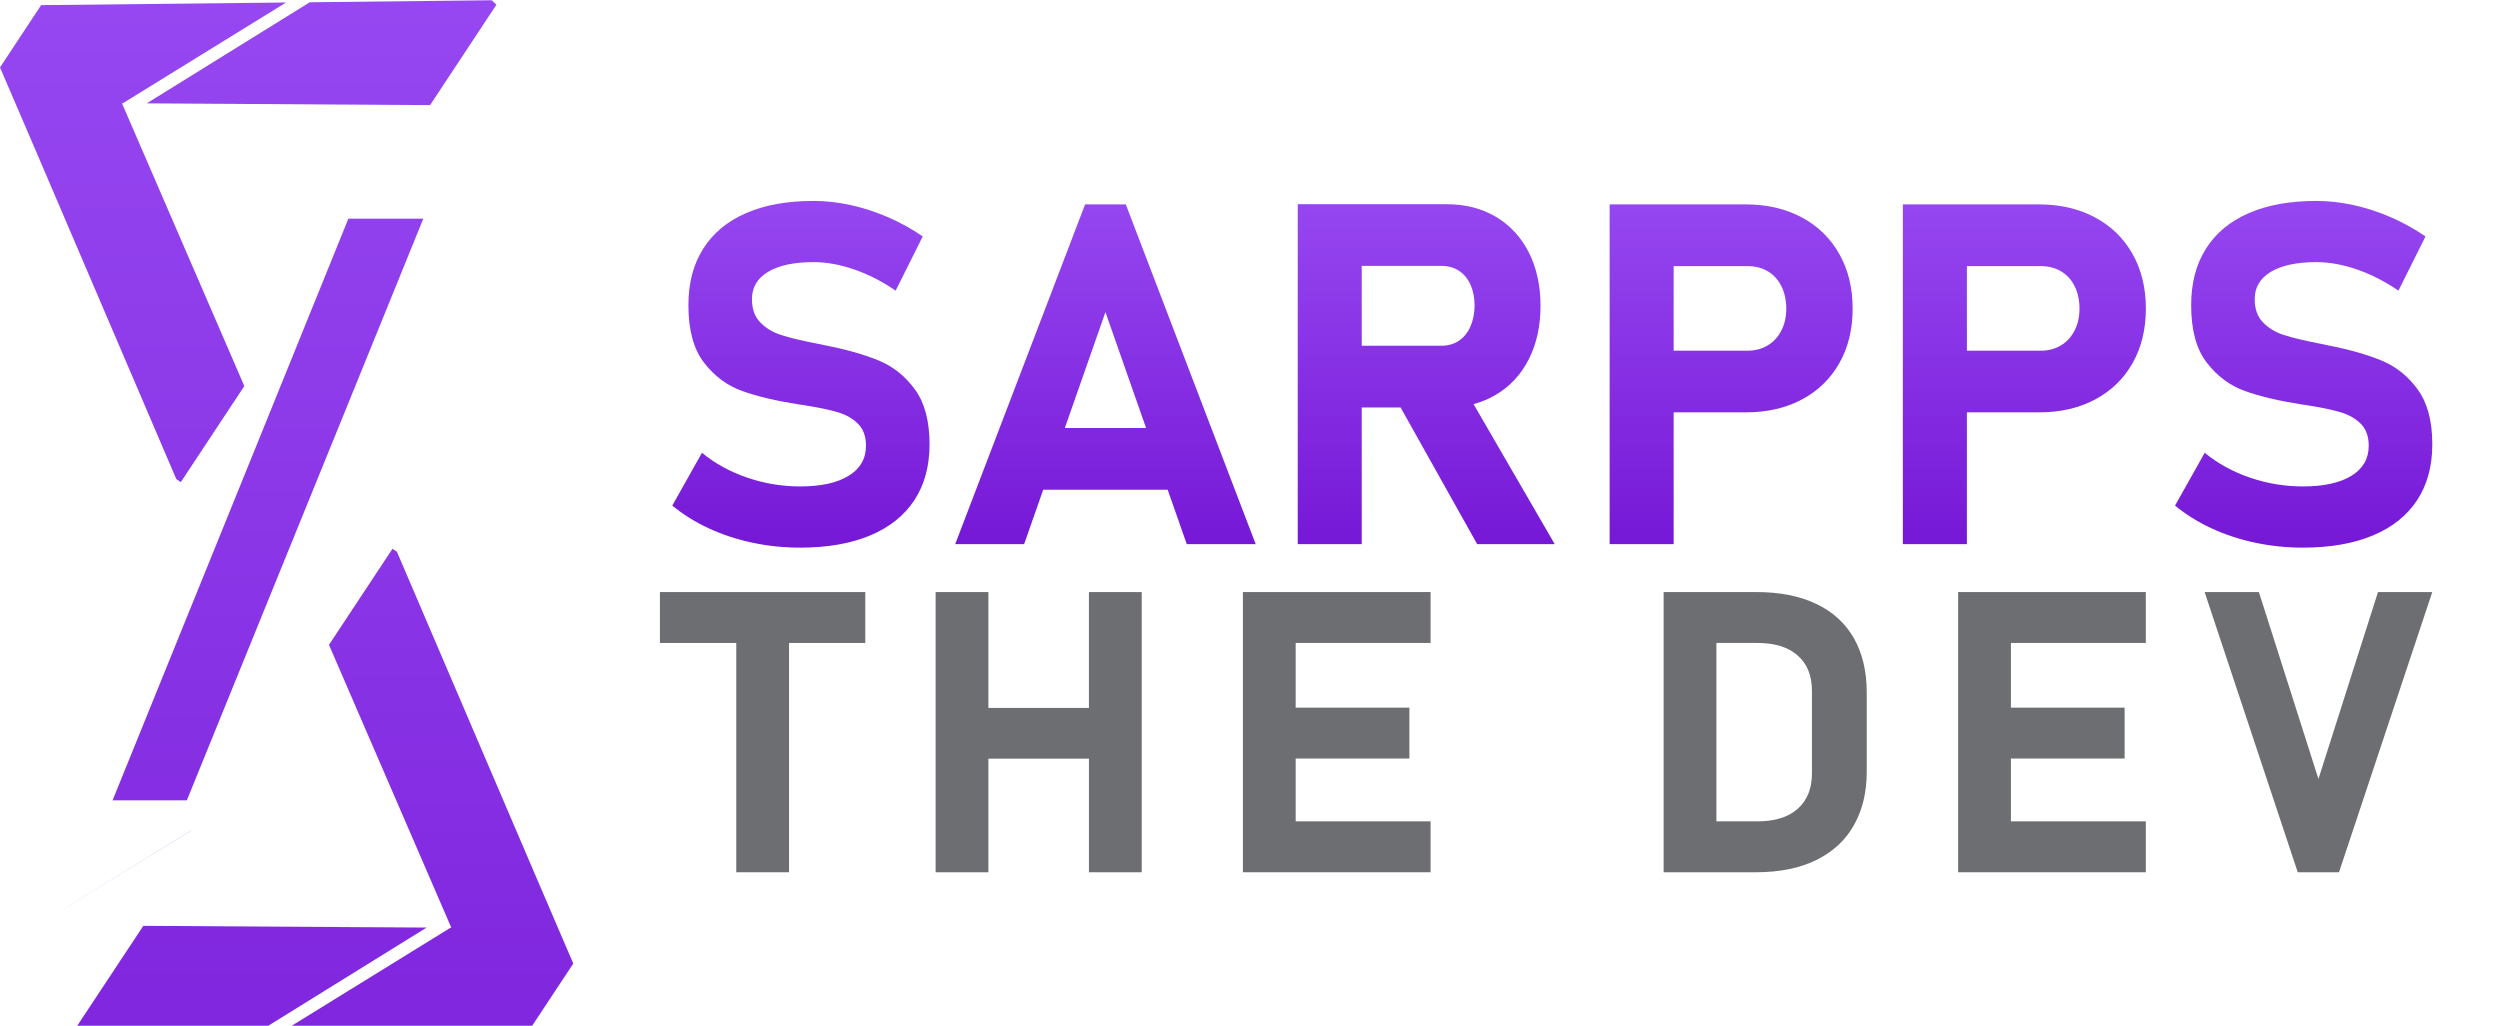
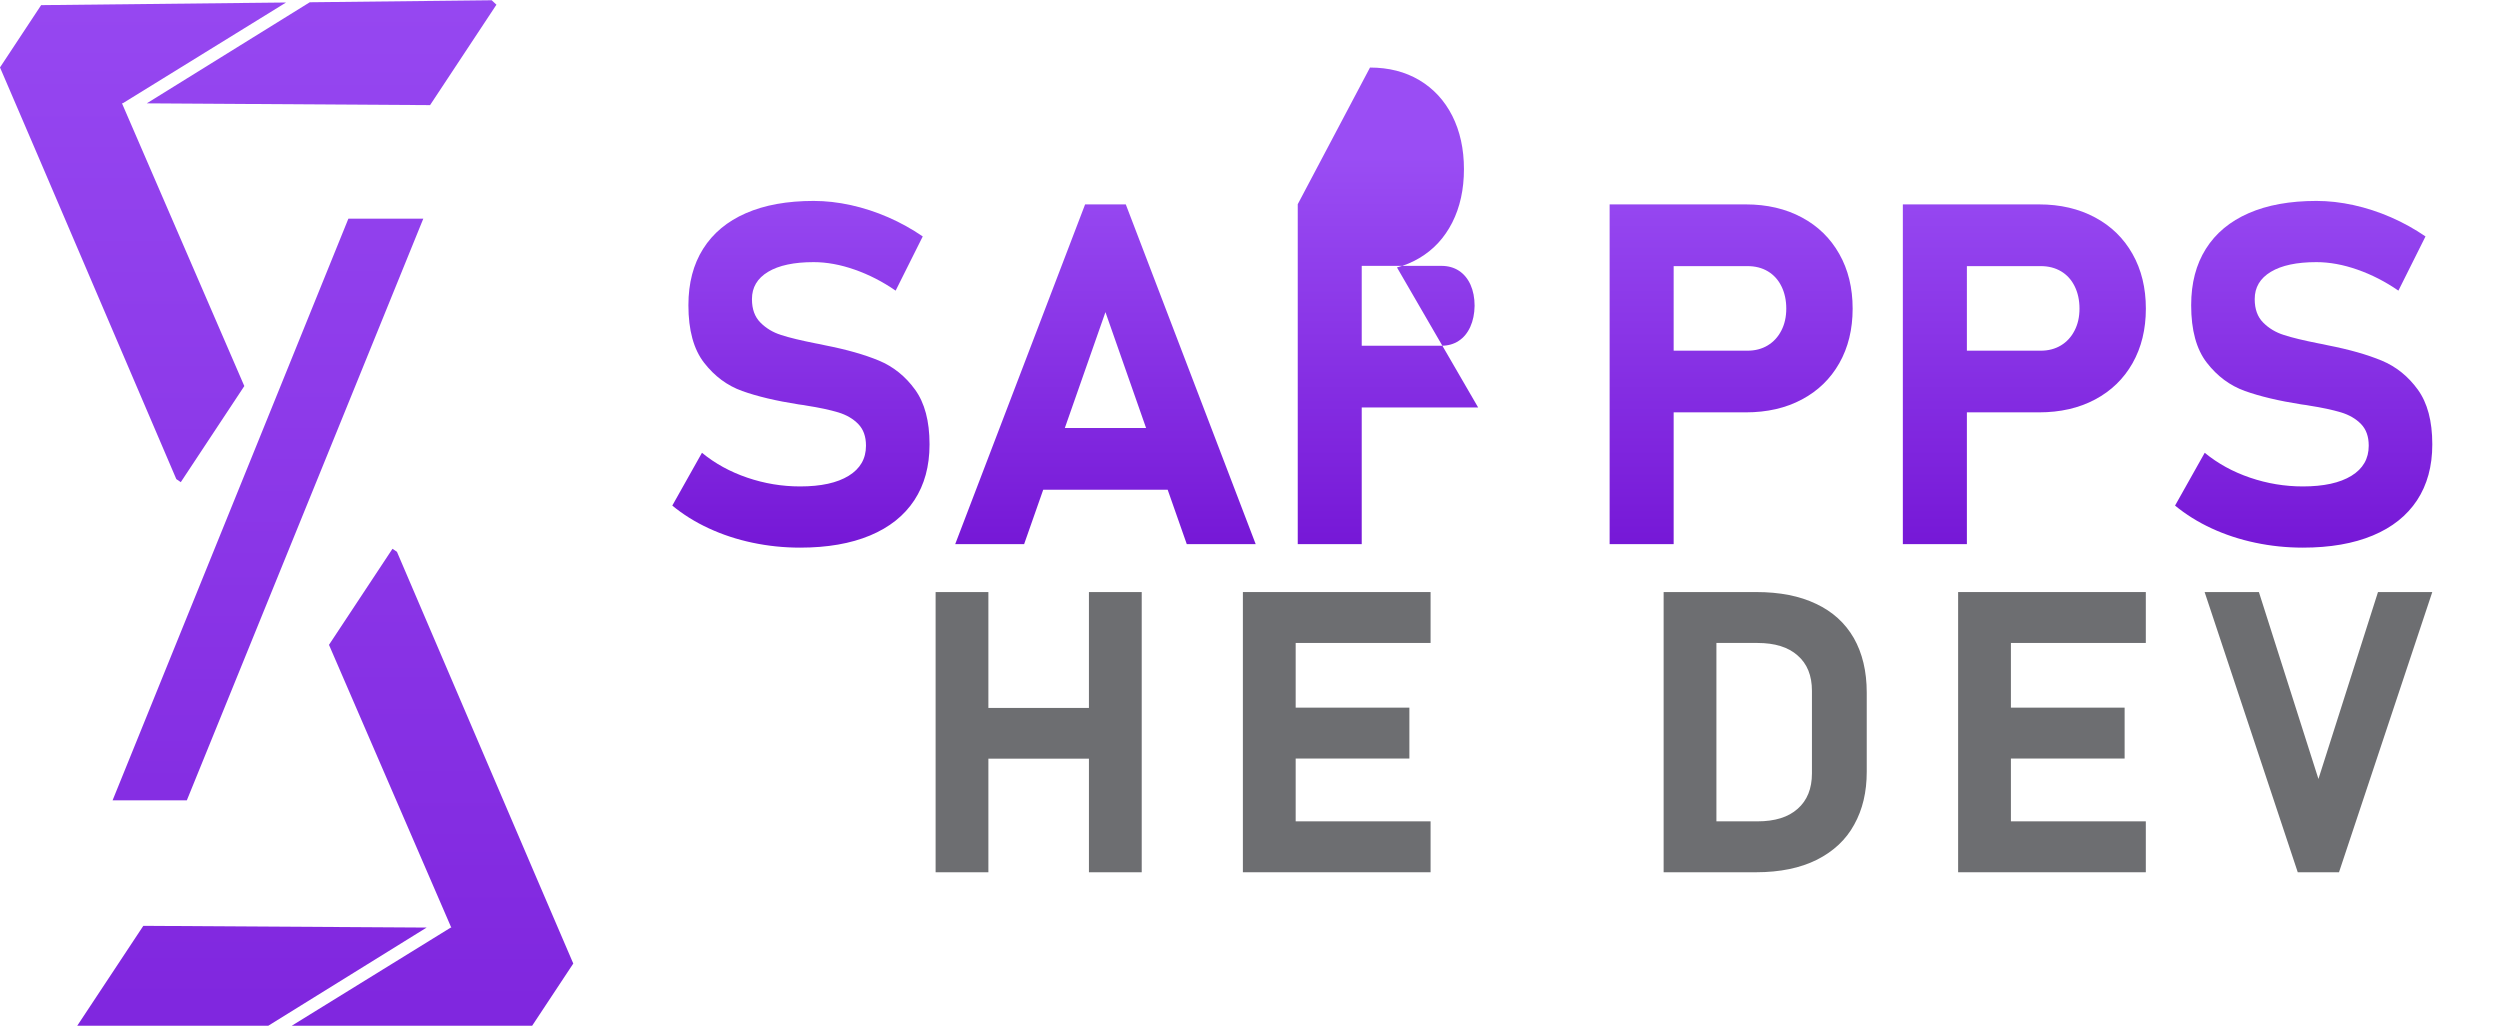
<svg xmlns="http://www.w3.org/2000/svg" viewBox="0 0 538.391 220.905" height="220.905" width="538.391" xml:space="preserve" id="svg2" version="1.1">
  <defs id="defs6">
    <linearGradient id="linearGradient30" spreadMethod="pad" gradientTransform="matrix(0,-85.357,85.357,0,129.393,140.679)" gradientUnits="userSpaceOnUse" y2="0" x2="1" y1="0" x1="0">
      <stop id="stop24" offset="0" style="stop-opacity:1;stop-color:#9a4df4" />
      <stop id="stop26" offset="0.002" style="stop-opacity:1;stop-color:#9a4df4" />
      <stop id="stop28" offset="1" style="stop-opacity:1;stop-color:#6905cc" />
    </linearGradient>
    <linearGradient id="linearGradient52" spreadMethod="pad" gradientTransform="matrix(0,-85.414,85.414,0,178.594,140.706)" gradientUnits="userSpaceOnUse" y2="0" x2="1" y1="0" x1="0">
      <stop id="stop46" offset="0" style="stop-opacity:1;stop-color:#9a4df4" />
      <stop id="stop48" offset="0.002" style="stop-opacity:1;stop-color:#9a4df4" />
      <stop id="stop50" offset="1" style="stop-opacity:1;stop-color:#6905cc" />
    </linearGradient>
    <linearGradient id="linearGradient74" spreadMethod="pad" gradientTransform="matrix(0,-85.396,85.396,0,230.419,140.693)" gradientUnits="userSpaceOnUse" y2="0" x2="1" y1="0" x1="0">
      <stop id="stop68" offset="0" style="stop-opacity:1;stop-color:#9a4df4" />
      <stop id="stop70" offset="0.002" style="stop-opacity:1;stop-color:#9a4df4" />
      <stop id="stop72" offset="1" style="stop-opacity:1;stop-color:#6905cc" />
    </linearGradient>
    <linearGradient id="linearGradient96" spreadMethod="pad" gradientTransform="matrix(0,-85.414,85.414,0,279.679,140.706)" gradientUnits="userSpaceOnUse" y2="0" x2="1" y1="0" x1="0">
      <stop id="stop90" offset="0" style="stop-opacity:1;stop-color:#9a4df4" />
      <stop id="stop92" offset="0.002" style="stop-opacity:1;stop-color:#9a4df4" />
      <stop id="stop94" offset="1" style="stop-opacity:1;stop-color:#6905cc" />
    </linearGradient>
    <linearGradient id="linearGradient118" spreadMethod="pad" gradientTransform="matrix(0,-85.414,85.414,0,327.049,140.706)" gradientUnits="userSpaceOnUse" y2="0" x2="1" y1="0" x1="0">
      <stop id="stop112" offset="0" style="stop-opacity:1;stop-color:#9a4df4" />
      <stop id="stop114" offset="0.002" style="stop-opacity:1;stop-color:#9a4df4" />
      <stop id="stop116" offset="1" style="stop-opacity:1;stop-color:#6905cc" />
    </linearGradient>
    <linearGradient id="linearGradient140" spreadMethod="pad" gradientTransform="matrix(0,-85.357,85.357,0,372.176,140.679)" gradientUnits="userSpaceOnUse" y2="0" x2="1" y1="0" x1="0">
      <stop id="stop134" offset="0" style="stop-opacity:1;stop-color:#9a4df4" />
      <stop id="stop136" offset="0.002" style="stop-opacity:1;stop-color:#9a4df4" />
      <stop id="stop138" offset="1" style="stop-opacity:1;stop-color:#6905cc" />
    </linearGradient>
    <clipPath id="clipPath162" clipPathUnits="userSpaceOnUse">
      <path id="path160" d="M 0,165.679 H 403.793 V 0 H 0 Z" />
    </clipPath>
    <clipPath id="clipPath182" clipPathUnits="userSpaceOnUse">
      <path id="path180" d="M 10.724,31.577 H 30.979 V 19.14 H 10.724 Z" />
    </clipPath>
    <linearGradient id="linearGradient194" spreadMethod="pad" gradientTransform="matrix(0,-276.87,276.87,0,20.852,168.39)" gradientUnits="userSpaceOnUse" y2="0" x2="1" y1="0" x1="0">
      <stop id="stop188" offset="0" style="stop-opacity:1;stop-color:#9a4df4" />
      <stop id="stop190" offset="0.002" style="stop-opacity:1;stop-color:#9a4df4" />
      <stop id="stop192" offset="1" style="stop-opacity:1;stop-color:#6905cc" />
    </linearGradient>
    <linearGradient id="linearGradient228" spreadMethod="pad" gradientTransform="matrix(0,-361.448,361.448,0,51.956,195.329)" gradientUnits="userSpaceOnUse" y2="0" x2="1" y1="0" x1="0">
      <stop id="stop222" offset="0" style="stop-opacity:1;stop-color:#9a4df4" />
      <stop id="stop224" offset="0.002" style="stop-opacity:1;stop-color:#9a4df4" />
      <stop id="stop226" offset="1" style="stop-opacity:1;stop-color:#6905cc" />
    </linearGradient>
    <linearGradient id="linearGradient250" spreadMethod="pad" gradientTransform="matrix(0,-363.17,363.17,0,23.108,195.462)" gradientUnits="userSpaceOnUse" y2="0" x2="1" y1="0" x1="0">
      <stop id="stop244" offset="0" style="stop-opacity:1;stop-color:#9a4df4" />
      <stop id="stop246" offset="0.002" style="stop-opacity:1;stop-color:#9a4df4" />
      <stop id="stop248" offset="1" style="stop-opacity:1;stop-color:#6905cc" />
    </linearGradient>
    <linearGradient id="linearGradient272" spreadMethod="pad" gradientTransform="matrix(0,-363.213,363.213,0,69.513,195.352)" gradientUnits="userSpaceOnUse" y2="0" x2="1" y1="0" x1="0">
      <stop id="stop266" offset="0" style="stop-opacity:1;stop-color:#9a4df4" />
      <stop id="stop268" offset="0.002" style="stop-opacity:1;stop-color:#9a4df4" />
      <stop id="stop270" offset="1" style="stop-opacity:1;stop-color:#6905cc" />
    </linearGradient>
    <linearGradient id="linearGradient294" spreadMethod="pad" gradientTransform="matrix(0,-365.053,365.053,0,40.677,196.354)" gradientUnits="userSpaceOnUse" y2="0" x2="1" y1="0" x1="0">
      <stop id="stop288" offset="0" style="stop-opacity:1;stop-color:#9a4df4" />
      <stop id="stop290" offset="0.002" style="stop-opacity:1;stop-color:#9a4df4" />
      <stop id="stop292" offset="1" style="stop-opacity:1;stop-color:#6905cc" />
    </linearGradient>
    <linearGradient id="linearGradient316" spreadMethod="pad" gradientTransform="matrix(0,-363.8,363.8,0,43.287,195.582)" gradientUnits="userSpaceOnUse" y2="0" x2="1" y1="0" x1="0">
      <stop id="stop310" offset="0" style="stop-opacity:1;stop-color:#9a4df4" />
      <stop id="stop312" offset="0.002" style="stop-opacity:1;stop-color:#9a4df4" />
      <stop id="stop314" offset="1" style="stop-opacity:1;stop-color:#6905cc" />
    </linearGradient>
  </defs>
  <g transform="matrix(1.333,0,0,-1.333,0,220.905)" id="g10">
    <g id="g12">
      <g id="g14">
        <g id="g20">
          <g id="g22">
            <path id="path32" style="fill:url(#linearGradient30);stroke:none" d="m 120.505,131.278 c -3.021,-1.321 -5.322,-3.24 -6.908,-5.757 v 0 c -1.587,-2.515 -2.379,-5.547 -2.379,-9.095 v 0 -0.038 c 0,-4.001 0.844,-7.09 2.529,-9.266 v 0 c 1.687,-2.178 3.737,-3.699 6.153,-4.567 v 0 c 2.415,-0.869 5.459,-1.593 9.135,-2.171 v 0 l 0.83,-0.114 c 0.075,-0.025 0.144,-0.038 0.207,-0.038 v 0 c 0.063,0 0.133,-0.013 0.208,-0.038 v 0 c 2.089,-0.326 3.798,-0.693 5.133,-1.093 v 0 c 1.334,-0.403 2.415,-1.033 3.247,-1.887 v 0 c 0.831,-0.857 1.246,-2.015 1.246,-3.474 v 0 -0.039 c 0,-2.087 -0.932,-3.704 -2.795,-4.849 v 0 c -1.861,-1.145 -4.478,-1.718 -7.849,-1.718 v 0 c -2.921,0 -5.764,0.473 -8.532,1.416 v 0 c -2.769,0.943 -5.209,2.284 -7.322,4.02 v 0 l -4.794,-8.531 c 1.737,-1.433 3.705,-2.661 5.908,-3.68 v 0 c 2.201,-1.019 4.554,-1.792 7.057,-2.32 v 0 c 2.505,-0.529 5.065,-0.794 7.683,-0.794 v 0 c 4.401,0 8.171,0.655 11.304,1.963 v 0 c 3.132,1.309 5.517,3.209 7.153,5.699 v 0 c 1.635,2.492 2.454,5.487 2.454,8.985 v 0 0.075 c 0,3.724 -0.781,6.661 -2.342,8.812 v 0 c -1.56,2.152 -3.504,3.713 -5.832,4.683 v 0 c -2.328,0.966 -5.225,1.791 -8.698,2.47 v 0 c -0.152,0.026 -0.297,0.058 -0.435,0.096 v 0 c -0.139,0.038 -0.283,0.068 -0.434,0.093 v 0 c -0.101,0.025 -0.201,0.044 -0.302,0.058 v 0 c -0.101,0.012 -0.203,0.031 -0.303,0.056 v 0 c -2.416,0.478 -4.291,0.93 -5.624,1.361 v 0 c -1.334,0.425 -2.452,1.098 -3.358,2.019 v 0 c -0.907,0.916 -1.36,2.169 -1.36,3.754 v 0 0.038 c 0,1.888 0.868,3.351 2.605,4.397 v 0 c 1.735,1.043 4.191,1.567 7.36,1.567 v 0 c 2.114,0 4.322,-0.402 6.624,-1.209 v 0 c 2.304,-0.804 4.512,-1.939 6.625,-3.396 v 0 l 4.379,8.757 c -1.762,1.208 -3.625,2.239 -5.586,3.095 v 0 c -1.963,0.856 -3.971,1.51 -6.022,1.964 v 0 c -2.051,0.451 -4.056,0.678 -6.02,0.678 v 0 c -4.278,0 -7.926,-0.659 -10.945,-1.982" />
          </g>
        </g>
      </g>
    </g>
    <g id="g34">
      <g id="g36">
        <g id="g42">
          <g id="g44">
            <path id="path54" style="fill:url(#linearGradient52);stroke:none" d="M 175.307,132.699 154.321,77.813 h 11.135 l 3.085,8.789 h 20.105 l 3.086,-8.789 h 11.134 l -20.986,54.886 z m 3.286,-17.405 6.565,-18.721 h -13.127 z" />
          </g>
        </g>
      </g>
    </g>
    <g id="g56">
      <g id="g58">
        <g id="g64">
          <g id="g66">
-             <path id="path76" style="fill:url(#linearGradient74);stroke:none" d="M 209.661,132.728 V 77.813 h 10.337 v 22.078 h 6.28 l 12.37,-22.078 h 12.528 l -13.115,22.624 c 1.275,0.333 2.478,0.84 3.59,1.497 v 0 c 2.306,1.354 4.078,3.275 5.341,5.754 v 0 c 1.253,2.477 1.89,5.35 1.89,8.626 v 0 c 0,3.267 -0.637,6.14 -1.89,8.628 v 0 c -1.263,2.479 -3.035,4.389 -5.321,5.754 v 0 c -2.295,1.356 -4.945,2.032 -7.968,2.032 v 0 z m 10.337,-9.961 h 12.874 c 1.083,0 2.023,-0.263 2.833,-0.788 v 0 c 0.809,-0.536 1.424,-1.284 1.87,-2.265 v 0 c 0.435,-0.981 0.658,-2.114 0.658,-3.4 v 0 c -0.021,-1.282 -0.252,-2.416 -0.697,-3.396 v 0 c -0.446,-0.982 -1.063,-1.741 -1.873,-2.267 v 0 c -0.797,-0.525 -1.727,-0.789 -2.791,-0.789 v 0 h -12.874 z" />
+             <path id="path76" style="fill:url(#linearGradient74);stroke:none" d="M 209.661,132.728 V 77.813 h 10.337 v 22.078 h 6.28 h 12.528 l -13.115,22.624 c 1.275,0.333 2.478,0.84 3.59,1.497 v 0 c 2.306,1.354 4.078,3.275 5.341,5.754 v 0 c 1.253,2.477 1.89,5.35 1.89,8.626 v 0 c 0,3.267 -0.637,6.14 -1.89,8.628 v 0 c -1.263,2.479 -3.035,4.389 -5.321,5.754 v 0 c -2.295,1.356 -4.945,2.032 -7.968,2.032 v 0 z m 10.337,-9.961 h 12.874 c 1.083,0 2.023,-0.263 2.833,-0.788 v 0 c 0.809,-0.536 1.424,-1.284 1.87,-2.265 v 0 c 0.435,-0.981 0.658,-2.114 0.658,-3.4 v 0 c -0.021,-1.282 -0.252,-2.416 -0.697,-3.396 v 0 c -0.446,-0.982 -1.063,-1.741 -1.873,-2.267 v 0 c -0.797,-0.525 -1.727,-0.789 -2.791,-0.789 v 0 h -12.874 z" />
          </g>
        </g>
      </g>
    </g>
    <g id="g78">
      <g id="g80">
        <g id="g86">
          <g id="g88">
            <path id="path98" style="fill:url(#linearGradient96);stroke:none" d="M 260.048,132.699 V 77.813 h 10.345 v 21.288 h 11.662 c 3.418,0 6.443,0.689 9.041,2.074 v 0 c 2.61,1.386 4.621,3.337 6.058,5.866 v 0 c 1.437,2.538 2.155,5.473 2.155,8.819 v 0 c 0,3.347 -0.718,6.291 -2.155,8.829 v 0 c -1.437,2.549 -3.448,4.51 -6.058,5.906 v 0 c -2.598,1.396 -5.623,2.104 -9.041,2.104 v 0 z m 10.345,-9.972 h 11.924 c 1.264,0 2.367,-0.283 3.307,-0.849 v 0 c 0.942,-0.567 1.668,-1.365 2.185,-2.417 v 0 c 0.515,-1.042 0.779,-2.246 0.779,-3.601 v 0 c 0,-1.335 -0.264,-2.518 -0.799,-3.551 v 0 c -0.526,-1.029 -1.263,-1.829 -2.205,-2.396 v 0 c -0.939,-0.567 -2.033,-0.849 -3.267,-0.849 v 0 h -11.924 z" />
          </g>
        </g>
      </g>
    </g>
    <g id="g100">
      <g id="g102">
        <g id="g108">
          <g id="g110">
            <path id="path120" style="fill:url(#linearGradient118);stroke:none" d="M 307.419,132.699 V 77.813 h 10.347 v 21.288 h 11.66 c 3.417,0 6.443,0.689 9.042,2.074 v 0 c 2.608,1.386 4.623,3.337 6.059,5.866 v 0 c 1.434,2.538 2.153,5.473 2.153,8.819 v 0 c 0,3.347 -0.719,6.291 -2.153,8.829 v 0 c -1.436,2.549 -3.451,4.51 -6.059,5.906 v 0 c -2.599,1.396 -5.625,2.104 -9.042,2.104 v 0 z m 10.347,-9.972 h 11.925 c 1.262,0 2.355,-0.283 3.305,-0.849 v 0 c 0.942,-0.567 1.671,-1.365 2.185,-2.417 v 0 c 0.516,-1.042 0.777,-2.246 0.777,-3.601 v 0 c 0,-1.335 -0.261,-2.518 -0.799,-3.551 v 0 c -0.526,-1.029 -1.263,-1.829 -2.203,-2.396 v 0 c -0.941,-0.567 -2.032,-0.849 -3.265,-0.849 v 0 h -11.925 z" />
          </g>
        </g>
      </g>
    </g>
    <g id="g122">
      <g id="g124">
        <g id="g130">
          <g id="g132">
            <path id="path142" style="fill:url(#linearGradient140);stroke:none" d="m 363.286,131.278 c -3.021,-1.321 -5.325,-3.24 -6.907,-5.757 v 0 c -1.588,-2.515 -2.378,-5.547 -2.378,-9.095 v 0 -0.038 c 0,-4.001 0.841,-7.09 2.529,-9.266 v 0 c 1.684,-2.178 3.735,-3.699 6.15,-4.567 v 0 c 2.418,-0.869 5.461,-1.593 9.136,-2.171 v 0 l 0.83,-0.114 c 0.075,-0.025 0.144,-0.038 0.207,-0.038 v 0 c 0.064,0 0.132,-0.013 0.208,-0.038 v 0 c 2.09,-0.326 3.8,-0.693 5.133,-1.093 v 0 c 1.334,-0.403 2.416,-1.033 3.249,-1.887 v 0 c 0.829,-0.857 1.243,-2.015 1.243,-3.474 v 0 -0.039 c 0,-2.087 -0.929,-3.704 -2.792,-4.849 v 0 c -1.863,-1.145 -4.48,-1.718 -7.853,-1.718 v 0 c -2.919,0 -5.76,0.473 -8.529,1.416 v 0 c -2.769,0.943 -5.209,2.284 -7.323,4.02 v 0 l -4.792,-8.531 c 1.735,-1.433 3.704,-2.661 5.905,-3.68 v 0 c 2.203,-1.019 4.556,-1.792 7.06,-2.32 v 0 c 2.502,-0.529 5.064,-0.794 7.679,-0.794 v 0 c 4.405,0 8.173,0.655 11.307,1.963 v 0 c 3.134,1.309 5.515,3.209 7.153,5.699 v 0 c 1.634,2.492 2.454,5.487 2.454,8.985 v 0 0.075 c 0,3.724 -0.781,6.661 -2.342,8.812 v 0 c -1.562,2.152 -3.502,3.713 -5.832,4.683 v 0 c -2.328,0.966 -5.227,1.791 -8.698,2.47 v 0 c -0.153,0.026 -0.297,0.058 -0.438,0.096 v 0 c -0.135,0.038 -0.282,0.068 -0.431,0.093 v 0 c -0.1,0.025 -0.203,0.044 -0.303,0.058 v 0 c -0.1,0.012 -0.202,0.031 -0.302,0.056 v 0 c -2.415,0.478 -4.29,0.93 -5.624,1.361 v 0 c -1.335,0.425 -2.454,1.098 -3.36,2.019 v 0 c -0.906,0.916 -1.358,2.169 -1.358,3.754 v 0 0.038 c 0,1.888 0.867,3.351 2.603,4.397 v 0 c 1.738,1.043 4.19,1.567 7.363,1.567 v 0 c 2.111,0 4.322,-0.402 6.622,-1.209 v 0 c 2.304,-0.804 4.512,-1.939 6.627,-3.396 v 0 l 4.376,8.757 c -1.758,1.208 -3.622,2.239 -5.585,3.095 v 0 c -1.962,0.856 -3.97,1.51 -6.022,1.964 v 0 c -2.049,0.451 -4.056,0.678 -6.018,0.678 v 0 c -4.279,0 -7.928,-0.659 -10.947,-1.982" />
          </g>
        </g>
      </g>
    </g>
    <g transform="translate(139.793,70.069)" id="g144">
-       <path id="path146" style="fill:#6d6e71;fill-opacity:1;fill-rule:nonzero;stroke:none" d="m 0,0 v -8.224 h -12.316 v -37.045 h -8.526 V -8.224 H -33.177 V 0 Z" />
-     </g>
+       </g>
    <g transform="translate(184.454,70.069)" id="g148">
      <path id="path150" style="fill:#6d6e71;fill-opacity:1;fill-rule:nonzero;stroke:none" d="m 0,0 v -45.269 h -8.528 v 18.352 h -16.245 v -18.352 h -8.526 V 0 h 8.526 v -18.716 h 16.245 l 0,18.716 z" />
    </g>
    <g transform="translate(209.326,61.846)" id="g152">
      <path id="path154" style="fill:#6d6e71;fill-opacity:1;fill-rule:nonzero;stroke:none" d="m 0,0 v -10.451 h 18.371 v -8.223 H 0 V -28.82 h 21.795 v -8.225 H -8.528 V 8.224 H 21.795 V 0 Z" />
    </g>
    <g id="g156">
      <g clip-path="url(#clipPath162)" id="g158">
        <g transform="translate(292.734,40.781)" id="g164">
          <path id="path166" style="fill:#6d6e71;fill-opacity:1;fill-rule:nonzero;stroke:none" d="M 0,0 C 0,-2.471 -0.77,-4.375 -2.309,-5.731 -3.828,-7.09 -5.996,-7.756 -8.81,-7.756 h -6.624 v 28.82 h 6.624 c 2.814,0 4.982,-0.667 6.501,-2.025 C -0.77,17.703 0,15.799 0,13.328 Z m 6.766,21.854 c -1.401,2.431 -3.424,4.275 -6.097,5.53 -2.654,1.277 -5.896,1.904 -9.663,1.904 H -23.962 V -15.98 h 14.929 c 3.887,0 7.17,0.689 9.845,2.026 2.671,1.356 4.696,3.239 6.014,5.67 1.357,2.431 2.026,5.265 2.026,8.527 v 12.822 c 0,3.422 -0.708,6.361 -2.086,8.789" />
        </g>
        <g transform="translate(324.878,61.846)" id="g168">
          <path id="path170" style="fill:#6d6e71;fill-opacity:1;fill-rule:nonzero;stroke:none" d="m 0,0 v -10.451 h 18.371 v -8.223 H 0 V -28.82 h 21.795 v -8.225 H -8.528 V 8.224 H 21.795 V 0 Z" />
        </g>
        <g transform="translate(392.954,70.069)" id="g172">
          <path id="path174" style="fill:#6d6e71;fill-opacity:1;fill-rule:nonzero;stroke:none" d="m 0,0 -15.07,-45.269 h -6.664 L -36.781,0 h 8.768 L -18.392,-30.198 -8.771,0 Z" />
        </g>
        <g id="g176">
          <g id="g178" />
          <g id="g208">
            <g style="opacity:0.35" id="g206" clip-path="url(#clipPath182)">
              <g id="g204">
                <g id="g202">
                  <g id="g200">
                    <g id="g198">
-                       <path id="path196" style="fill:url(#linearGradient194);stroke:none" d="M 30.873,31.577 10.724,19.139 h 0.036 l 20.219,12.438 z" />
-                     </g>
+                       </g>
                  </g>
                </g>
              </g>
            </g>
          </g>
        </g>
      </g>
    </g>
    <g id="g210">
      <g id="g212">
        <g id="g218">
          <g id="g220">
            <path id="path230" style="fill:url(#linearGradient228);stroke:none" d="m 50.046,165.355 -26.336,-16.331 45.77,-0.287 10.722,16.225 -0.763,0.717 z" />
          </g>
        </g>
      </g>
    </g>
    <g id="g232">
      <g id="g234">
        <g id="g240">
          <g id="g242">
            <path id="path252" style="fill:url(#linearGradient250);stroke:none" d="M 6.646,164.89 0,154.826 6.118,140.584 28.484,88.318 l 0.723,-0.494 10.264,15.524 -19.768,45.687 h 0.131 l 26.382,16.281 z" />
          </g>
        </g>
      </g>
    </g>
    <g id="g254">
      <g id="g256">
        <g id="g262">
          <g id="g264">
            <path id="path274" style="fill:url(#linearGradient272);stroke:none" d="M 53.15,61.541 72.884,15.912 72.93,15.844 H 72.79 L 47.126,0 H 85.97 L 92.618,10.052 86.504,24.296 64.128,76.574 63.41,77.06 Z" />
          </g>
        </g>
      </g>
    </g>
    <g id="g276">
      <g id="g278">
        <g id="g284">
          <g id="g286">
            <path id="path296" style="fill:url(#linearGradient294);stroke:none" d="M 12.476,0 H 43.335 L 68.923,15.865 23.155,16.144 Z" />
          </g>
        </g>
      </g>
    </g>
    <g id="g298">
      <g id="g300">
        <g id="g306">
          <g id="g308">
            <path id="path318" style="fill:url(#linearGradient316);stroke:none" d="M 56.282,130.389 42.426,96.195 18.188,36.42 h 11.996 l 13.409,32.984 11.492,28.257 13.301,32.728 z" />
          </g>
        </g>
      </g>
    </g>
  </g>
</svg>